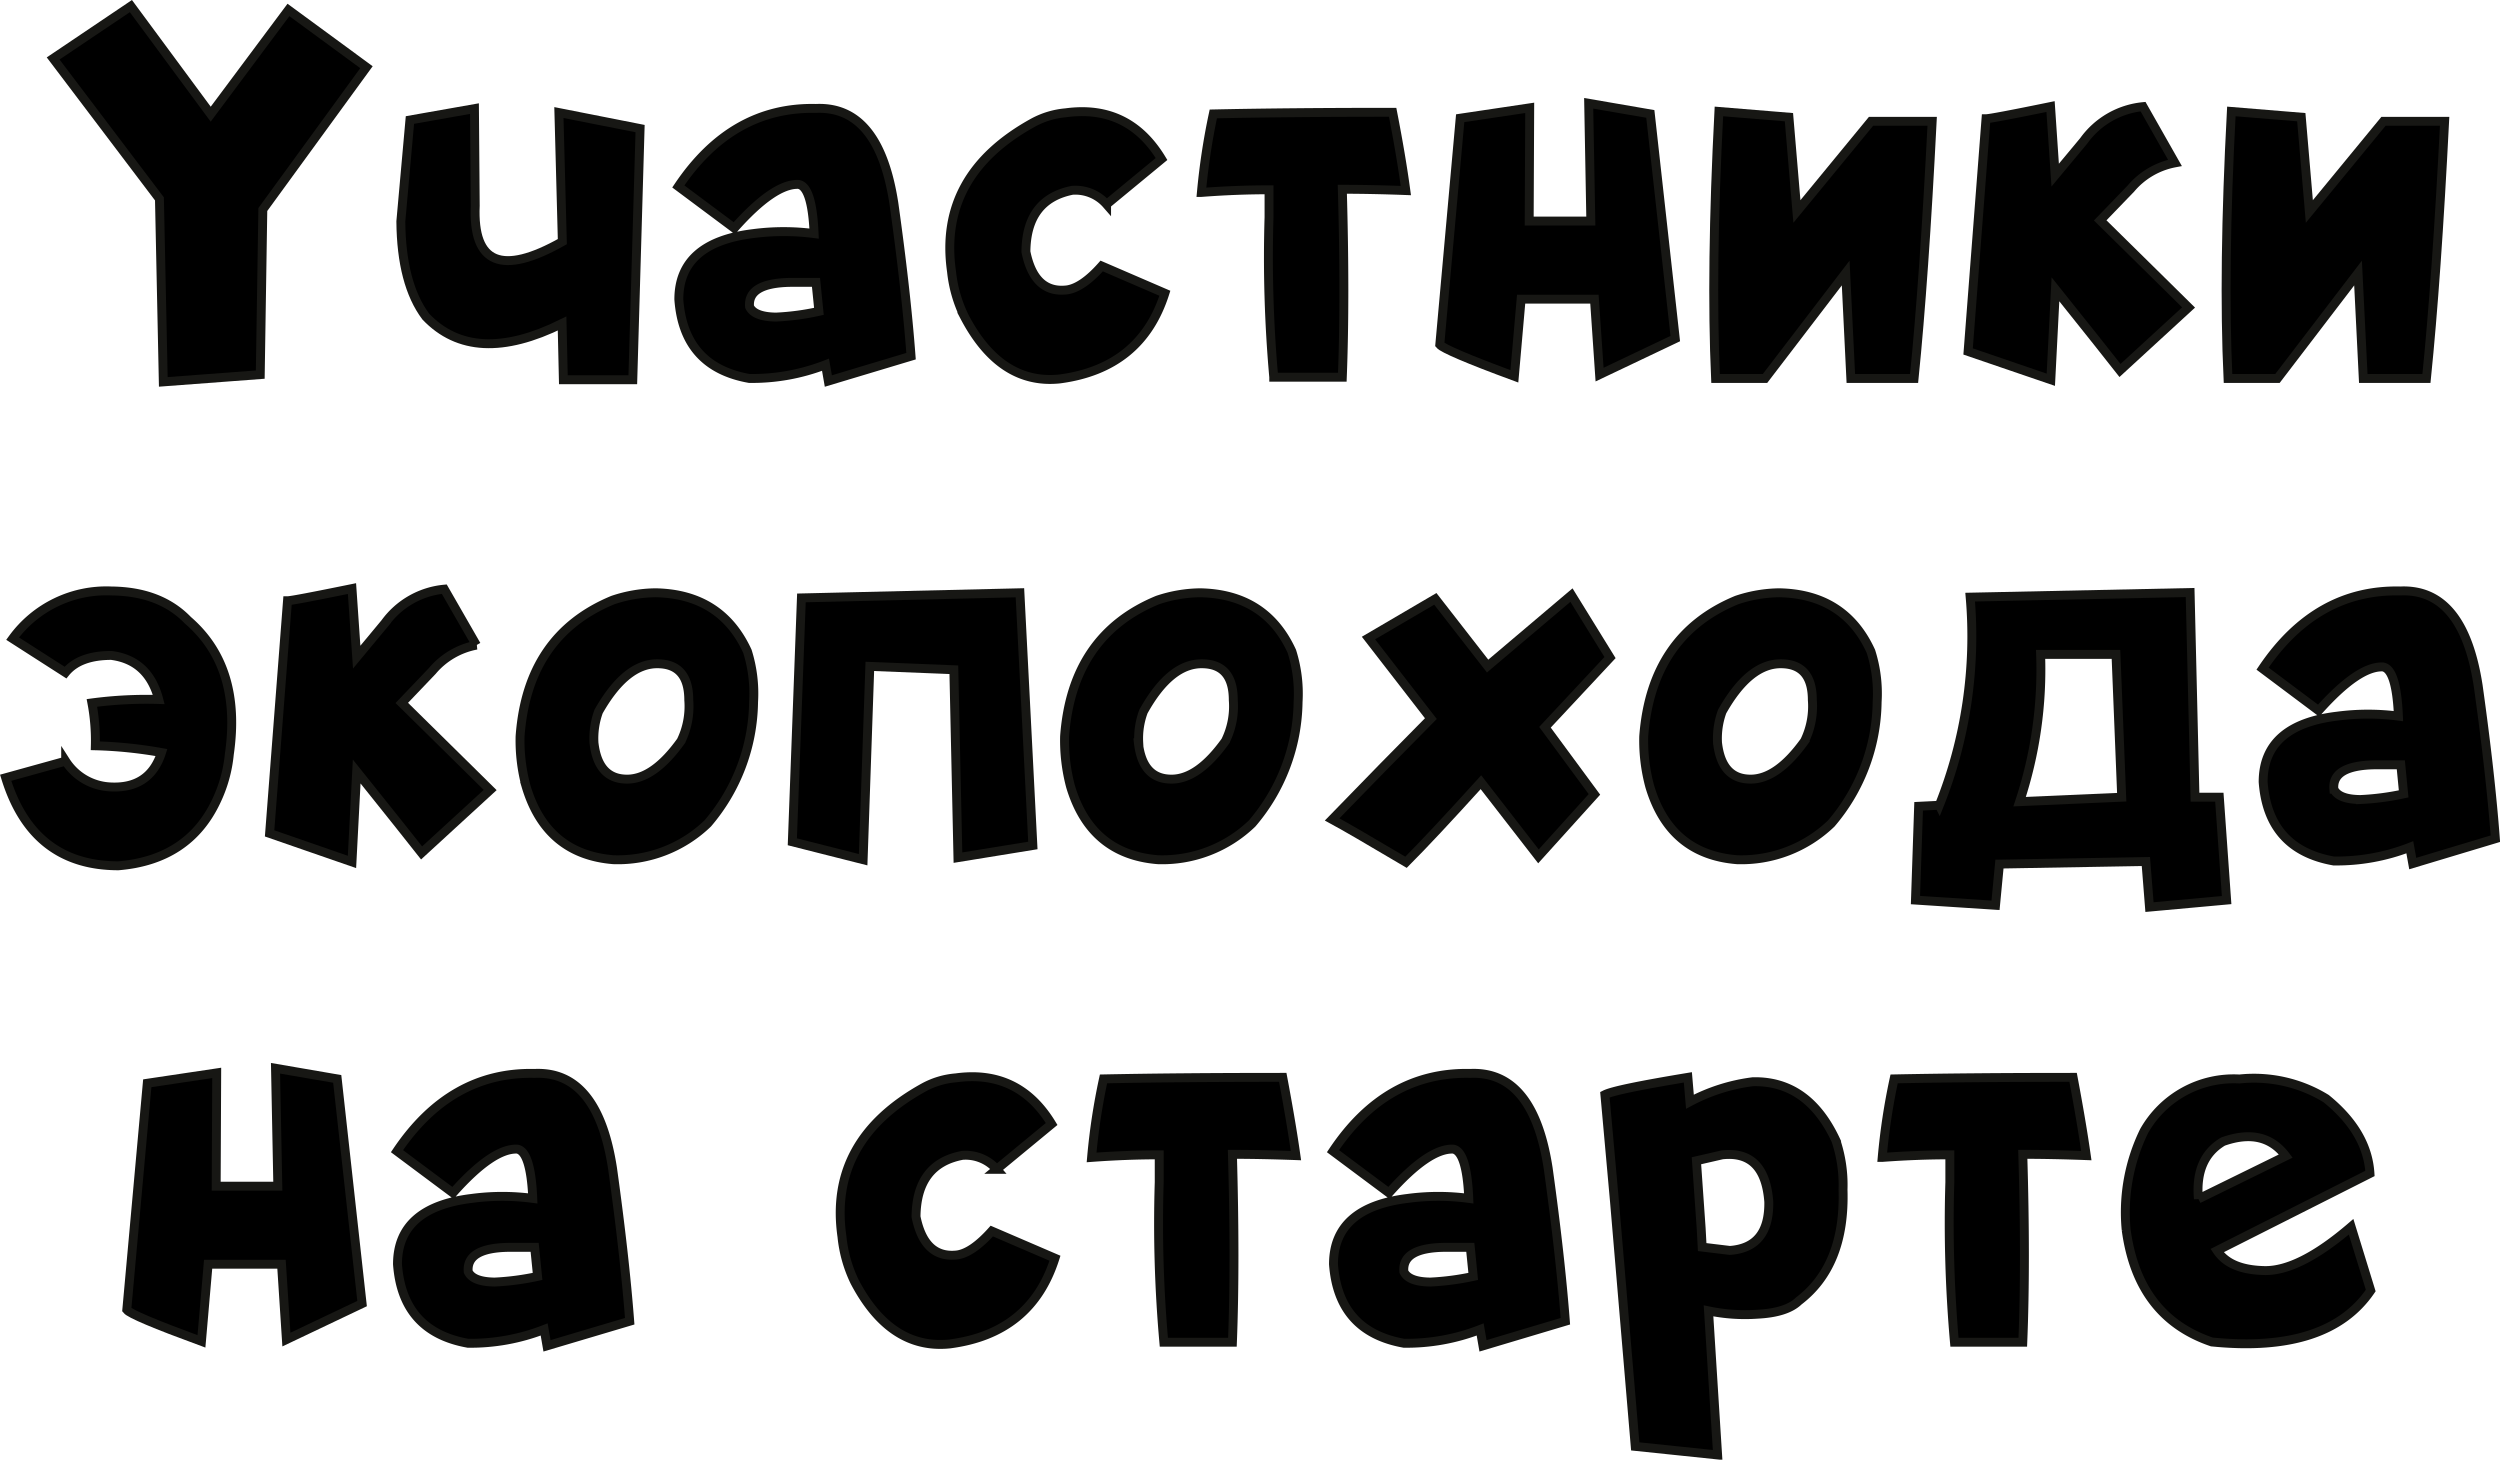
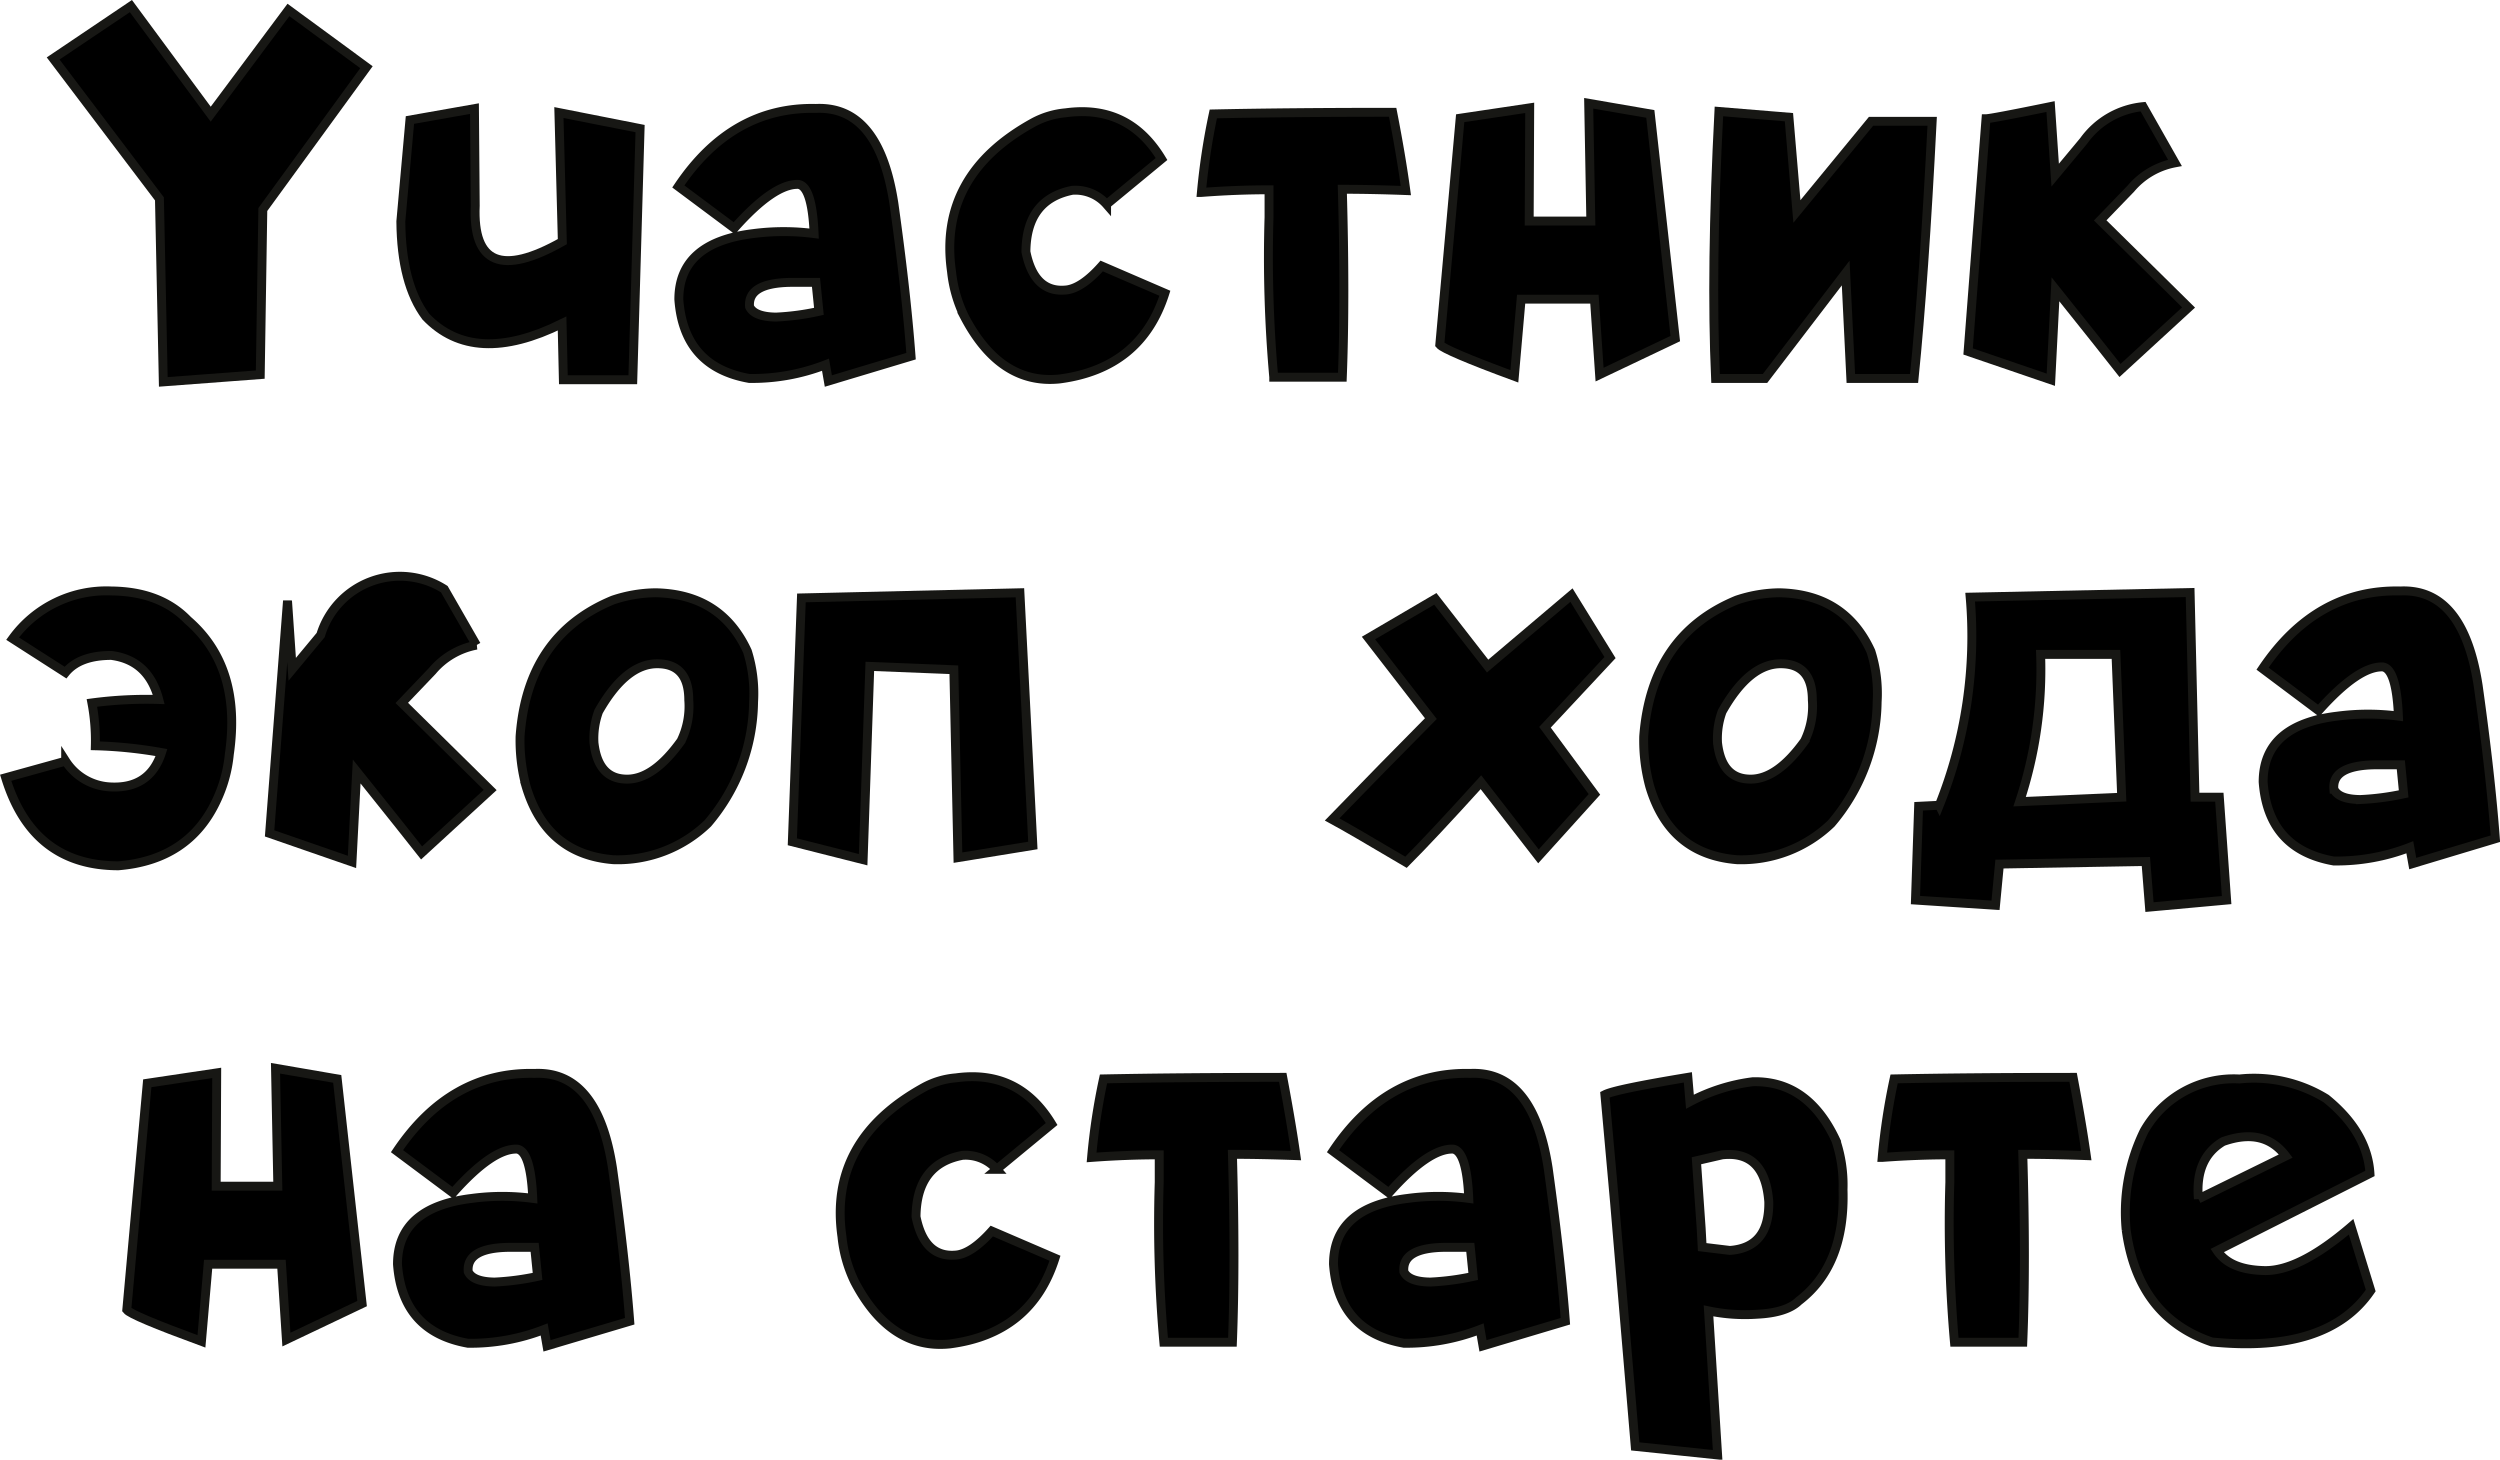
<svg xmlns="http://www.w3.org/2000/svg" viewBox="0 0 291.64 170.28">
  <defs>
    <style>.cls-1{stroke:#171714;stroke-miterlimit:10;stroke-width:1.04px;}</style>
  </defs>
  <g id="Слой_2" data-name="Слой 2">
    <g id="Слой_1-2" data-name="Слой 1">
      <path class="cls-1" d="M15.27.71l9.31,12.61L33.65,1.16l9.1,6.68L30.66,24.44l-.3,19.26-11.31.85L18.6,23.2,6.2,6.82Z" />
      <path class="cls-1" d="M47.82,14l7.53-1.33L55.44,24Q55,34.17,65.6,28.19l-.4-15.06L74.67,15,73.82,44.3h-8.1l-.15-6.56q-10.29,5.09-15.9-.81-2.85-3.81-2.91-11.1Z" />
      <path class="cls-1" d="M95.18,12.65q7.35-.33,9.1,11.1,1.43,10.21,2,17.8l-9.65,2.9-.33-1.9a23.7,23.7,0,0,1-8.89,1.6q-7.65-1.35-8.22-9.22,0-6.62,8.68-7.68a27.25,27.25,0,0,1,7.1,0c-.16-3.69-.78-5.6-1.84-5.74q-2.85-.09-7.47,5.11l-6.53-4.87Q85.39,12.43,95.18,12.65ZM87.44,35.78c.37.78,1.39,1.19,3.09,1.21a29.21,29.21,0,0,0,5-.67l-.34-3.38-3,0C88.89,33,87.28,33.92,87.44,35.78Z" />
      <path class="cls-1" d="M124.31,13.16q7.32-1,11.19,5.39l-6.41,5.29a4.83,4.83,0,0,0-4-1.64q-5.36,1.07-5.41,7.17c.66,3.28,2.28,4.77,4.84,4.44,1.16-.18,2.51-1.1,4-2.78l7.37,3.18q-2.78,8.76-12.3,10-6.9.7-11.07-7.25A15.68,15.68,0,0,1,111,31.67q-1.61-11.28,9.62-17.42A9.71,9.71,0,0,1,124.31,13.16Z" />
      <path class="cls-1" d="M162.46,13.1q1,5.12,1.54,9.13-4-.15-7.41-.15.36,12.68,0,21.92h-8a157.11,157.11,0,0,1-.55-18.65l0-3.21c-2.51,0-5.15.1-7.89.31a77.59,77.59,0,0,1,1.39-9.16Q150.33,13.1,162.46,13.1Z" />
      <path class="cls-1" d="M185.33,12.05l7.19,1.24,2.91,26.21-8.83,4.2L186,34.9h-8.55l-.79,9c-5.44-2-8.34-3.26-8.7-3.69l2.38-26.42,8.11-1.21-.06,13.21h7.19Z" />
      <path class="cls-1" d="M200.52,13l8.17.67.93,11,8.65-10.52h7.13q-.93,18.33-2.11,30h-7.38l-.6-12.3-9.41,12.3h-5.77Q199.56,31.49,200.52,13Z" />
      <path class="cls-1" d="M250,12.44,253.72,19a8.86,8.86,0,0,0-5.14,3L245,25.71l7.92,7.8,2.39,2.36-8,7.35-2.63-3.33-4.9-6.14-.54,10.55L229.59,41l2.09-27.15q.6,0,7.53-1.42l.54,8,3.33-4A9.66,9.66,0,0,1,250,12.44Z" />
-       <path class="cls-1" d="M260.3,13l8.16.67.94,11,8.65-10.52h7.13q-.93,18.33-2.12,30h-7.37l-.61-12.3-9.4,12.3h-5.77Q259.32,31.49,260.3,13Z" />
      <path class="cls-1" d="M21.91,72.35Q28.23,77.8,26.75,88a16.23,16.23,0,0,1-1.52,5.45Q22,100.32,13.81,101q-10,0-13.15-10.27l7-1.94a6.54,6.54,0,0,0,5.05,3c3.16.22,5.21-1.13,6.13-4A51.46,51.46,0,0,0,11.12,87a23.56,23.56,0,0,0-.4-5,48.17,48.17,0,0,1,7.8-.4c-.8-3.06-2.65-4.77-5.53-5.14q-3.72,0-5.35,2L1.47,74.5A13.52,13.52,0,0,1,13,68.94Q18.68,69,21.91,72.35Z" />
-       <path class="cls-1" d="M51.83,68.73l3.75,6.53a8.86,8.86,0,0,0-5.14,3L46.87,82l7.92,7.8,2.39,2.36-8,7.34-2.63-3.32L41.61,90l-.55,10.55-9.61-3.33,2.09-27.14c.4,0,2.91-.48,7.52-1.42l.55,8,3.32-4A9.66,9.66,0,0,1,51.83,68.73Z" />
+       <path class="cls-1" d="M51.83,68.73l3.75,6.53a8.86,8.86,0,0,0-5.14,3L46.87,82l7.92,7.8,2.39,2.36-8,7.34-2.63-3.32L41.61,90l-.55,10.55-9.61-3.33,2.09-27.14l.55,8,3.32-4A9.66,9.66,0,0,1,51.83,68.73Z" />
      <path class="cls-1" d="M76.48,69.15q7.65.15,10.71,6.83a16.45,16.45,0,0,1,.72,5.9,22.24,22.24,0,0,1-5.35,14.18,15.11,15.11,0,0,1-11,4.23q-7.83-.63-10.19-8.56a20.53,20.53,0,0,1-.7-5.83Q61.52,74.11,71.5,70A16.08,16.08,0,0,1,76.48,69.15Zm-7.19,17.5q.48,4.25,3.87,4.24c2.07,0,4.17-1.49,6.29-4.45a9.27,9.27,0,0,0,.9-4.77q0-4.24-3.68-4.24T69.83,83A9.16,9.16,0,0,0,69.29,86.65Z" />
      <path class="cls-1" d="M93.49,69.75l25.49-.6,1.51,29.48-8.74,1.42-.48-21.92-9.8-.39-.78,22.55L92.43,98.2Z" />
-       <path class="cls-1" d="M140,69.15q7.65.15,10.7,6.83a16.44,16.44,0,0,1,.73,5.9,22.25,22.25,0,0,1-5.36,14.18,15.11,15.11,0,0,1-11,4.23q-7.83-.63-10.19-8.56a20.91,20.91,0,0,1-.69-5.83q.87-11.79,10.85-15.9A16.14,16.14,0,0,1,140,69.15Zm-7.2,17.5q.48,4.25,3.87,4.24c2.08,0,4.17-1.49,6.29-4.45a9.17,9.17,0,0,0,.91-4.77q0-4.24-3.69-4.24T133.39,83A9,9,0,0,0,132.84,86.65Z" />
      <path class="cls-1" d="M183.32,69.42l4.5,7.29-7.59,8.13L186,92.67l-6.53,7.23-6.71-8.65q-5.78,6.38-8.74,9.34-6.53-3.87-8.62-5,6.3-6.5,11.52-11.76l-7.28-9.4,7.8-4.57,6.1,7.84Z" />
      <path class="cls-1" d="M207.55,69.15q7.65.15,10.7,6.83a16.22,16.22,0,0,1,.73,5.9,22.24,22.24,0,0,1-5.35,14.18,15.12,15.12,0,0,1-11,4.23q-7.83-.63-10.18-8.56a20.53,20.53,0,0,1-.7-5.83q.89-11.79,10.85-15.9A16.19,16.19,0,0,1,207.55,69.15Zm-7.19,17.5q.48,4.25,3.87,4.24c2.07,0,4.17-1.49,6.29-4.45a9.27,9.27,0,0,0,.9-4.77q0-4.24-3.69-4.24T200.9,83A9.16,9.16,0,0,0,200.36,86.65Z" />
      <path class="cls-1" d="M255.49,69.12,256.06,93l2.84,0,.85,12-9,.82-.42-5.32-17.08.3-.46,4.81-9.34-.61.37-10.94,2.41-.12a53.11,53.11,0,0,0,3.6-24.28ZM235.6,93.52,247.51,93l-.67-16.66h-8.79A49,49,0,0,1,235.6,93.52Z" />
      <path class="cls-1" d="M280,68.94q7.35-.33,9.1,11.09,1.43,10.23,2,17.81l-9.64,2.9-.34-1.9a23.68,23.68,0,0,1-8.88,1.6q-7.65-1.36-8.23-9.22c0-4.42,2.89-7,8.68-7.68a27.25,27.25,0,0,1,7.1,0q-.24-5.54-1.84-5.74c-1.9-.06-4.38,1.64-7.47,5.1L263.94,78Q270.2,68.72,280,68.94Zm-7.73,23.13c.36.78,1.39,1.19,3.08,1.2a30.09,30.09,0,0,0,5.05-.66l-.33-3.39-3,0C273.71,89.27,272.09,90.21,272.26,92.07Z" />
      <path class="cls-1" d="M32.14,124.62l7.2,1.24,2.9,26.21-8.83,4.2-.57-8.79H24.28l-.78,9q-8.17-3-8.71-3.68l2.39-26.43,8.1-1.21-.06,13.22h7.19Z" />
      <path class="cls-1" d="M62.36,125.22q7.35-.33,9.1,11.1,1.42,10.22,2,17.81L63.81,157l-.33-1.91a23.71,23.71,0,0,1-8.89,1.61q-7.65-1.36-8.22-9.22,0-6.63,8.68-7.68a26.82,26.82,0,0,1,7.1,0c-.16-3.69-.78-5.61-1.84-5.75q-2.85-.09-7.47,5.11l-6.53-4.87Q52.57,125,62.36,125.22Zm-7.74,23.13c.37.79,1.39,1.19,3.09,1.21a30.09,30.09,0,0,0,5-.66l-.34-3.39-3,0Q54.38,145.57,54.62,148.35Z" />
      <path class="cls-1" d="M111.5,125.74q7.31-1,11.18,5.38l-6.41,5.29a4.82,4.82,0,0,0-4-1.63q-5.35,1-5.41,7.16c.66,3.29,2.28,4.77,4.84,4.45q1.75-.27,4-2.78l7.37,3.17q-2.78,8.78-12.3,10-6.9.69-11.07-7.26a15.61,15.61,0,0,1-1.48-5.26Q96.6,133,107.81,126.83A9.36,9.36,0,0,1,111.5,125.74Z" />
      <path class="cls-1" d="M149.64,125.68c.64,3.4,1.16,6.45,1.54,9.13q-4.05-.15-7.41-.15.36,12.66,0,21.92h-8a155.7,155.7,0,0,1-.54-18.66l0-3.2q-3.78,0-7.89.3a73.91,73.91,0,0,1,1.39-9.16Q137.51,125.68,149.64,125.68Z" />
      <path class="cls-1" d="M171.51,125.22q7.35-.33,9.1,11.1,1.42,10.22,2,17.81L173,157l-.33-1.91a23.71,23.71,0,0,1-8.89,1.61q-7.65-1.36-8.22-9.22,0-6.63,8.68-7.68a26.82,26.82,0,0,1,7.1,0c-.16-3.69-.78-5.61-1.84-5.75q-2.85-.09-7.47,5.11l-6.53-4.87Q161.71,125,171.51,125.22Zm-7.74,23.13c.37.79,1.39,1.19,3.09,1.21a30.09,30.09,0,0,0,5-.66l-.34-3.39-3,0Q163.52,145.57,163.77,148.35Z" />
      <path class="cls-1" d="M196.9,125.68l.24,2.84a21.28,21.28,0,0,1,7.34-2.33q6.42-.15,9.68,6.83a16.3,16.3,0,0,1,.84,5.75q.28,8.85-5.17,13-1.41,1.37-4.83,1.54a20.77,20.77,0,0,1-5.69-.39l1.06,16.81-9.61-1-2.42-28.57-1.12-12.46C188.07,127.27,191.29,126.61,196.9,125.68Zm1,9.73.55,7.86.12,2.21,3.23.39q4.63-.33,4.54-5.68c-.3-4-2.12-5.84-5.44-5.47Z" />
      <path class="cls-1" d="M241.84,125.68c.64,3.4,1.16,6.45,1.54,9.13q-4-.15-7.41-.15.38,12.66,0,21.92H228a157.9,157.9,0,0,1-.54-18.66l0-3.2q-3.78,0-7.89.3a73.91,73.91,0,0,1,1.39-9.16Q229.71,125.68,241.84,125.68Z" />
      <path class="cls-1" d="M271.36,128.16q4.81,3.9,5.11,8.73l-17.83,9c1,1.5,2.8,2.27,5.51,2.33s6.08-1.64,10.12-5.11l2.29,7.44q-5,7.35-18.53,6-8.64-2.92-10-13.09a21.59,21.59,0,0,1,2.09-11.51,12,12,0,0,1,11.13-6.08A16.06,16.06,0,0,1,271.36,128.16Zm-14.9,11.7,10.19-5c-1.7-2.26-4.13-2.82-7.32-1.69C257.13,134.48,256.18,136.71,256.46,139.86Z" />
    </g>
  </g>
</svg>